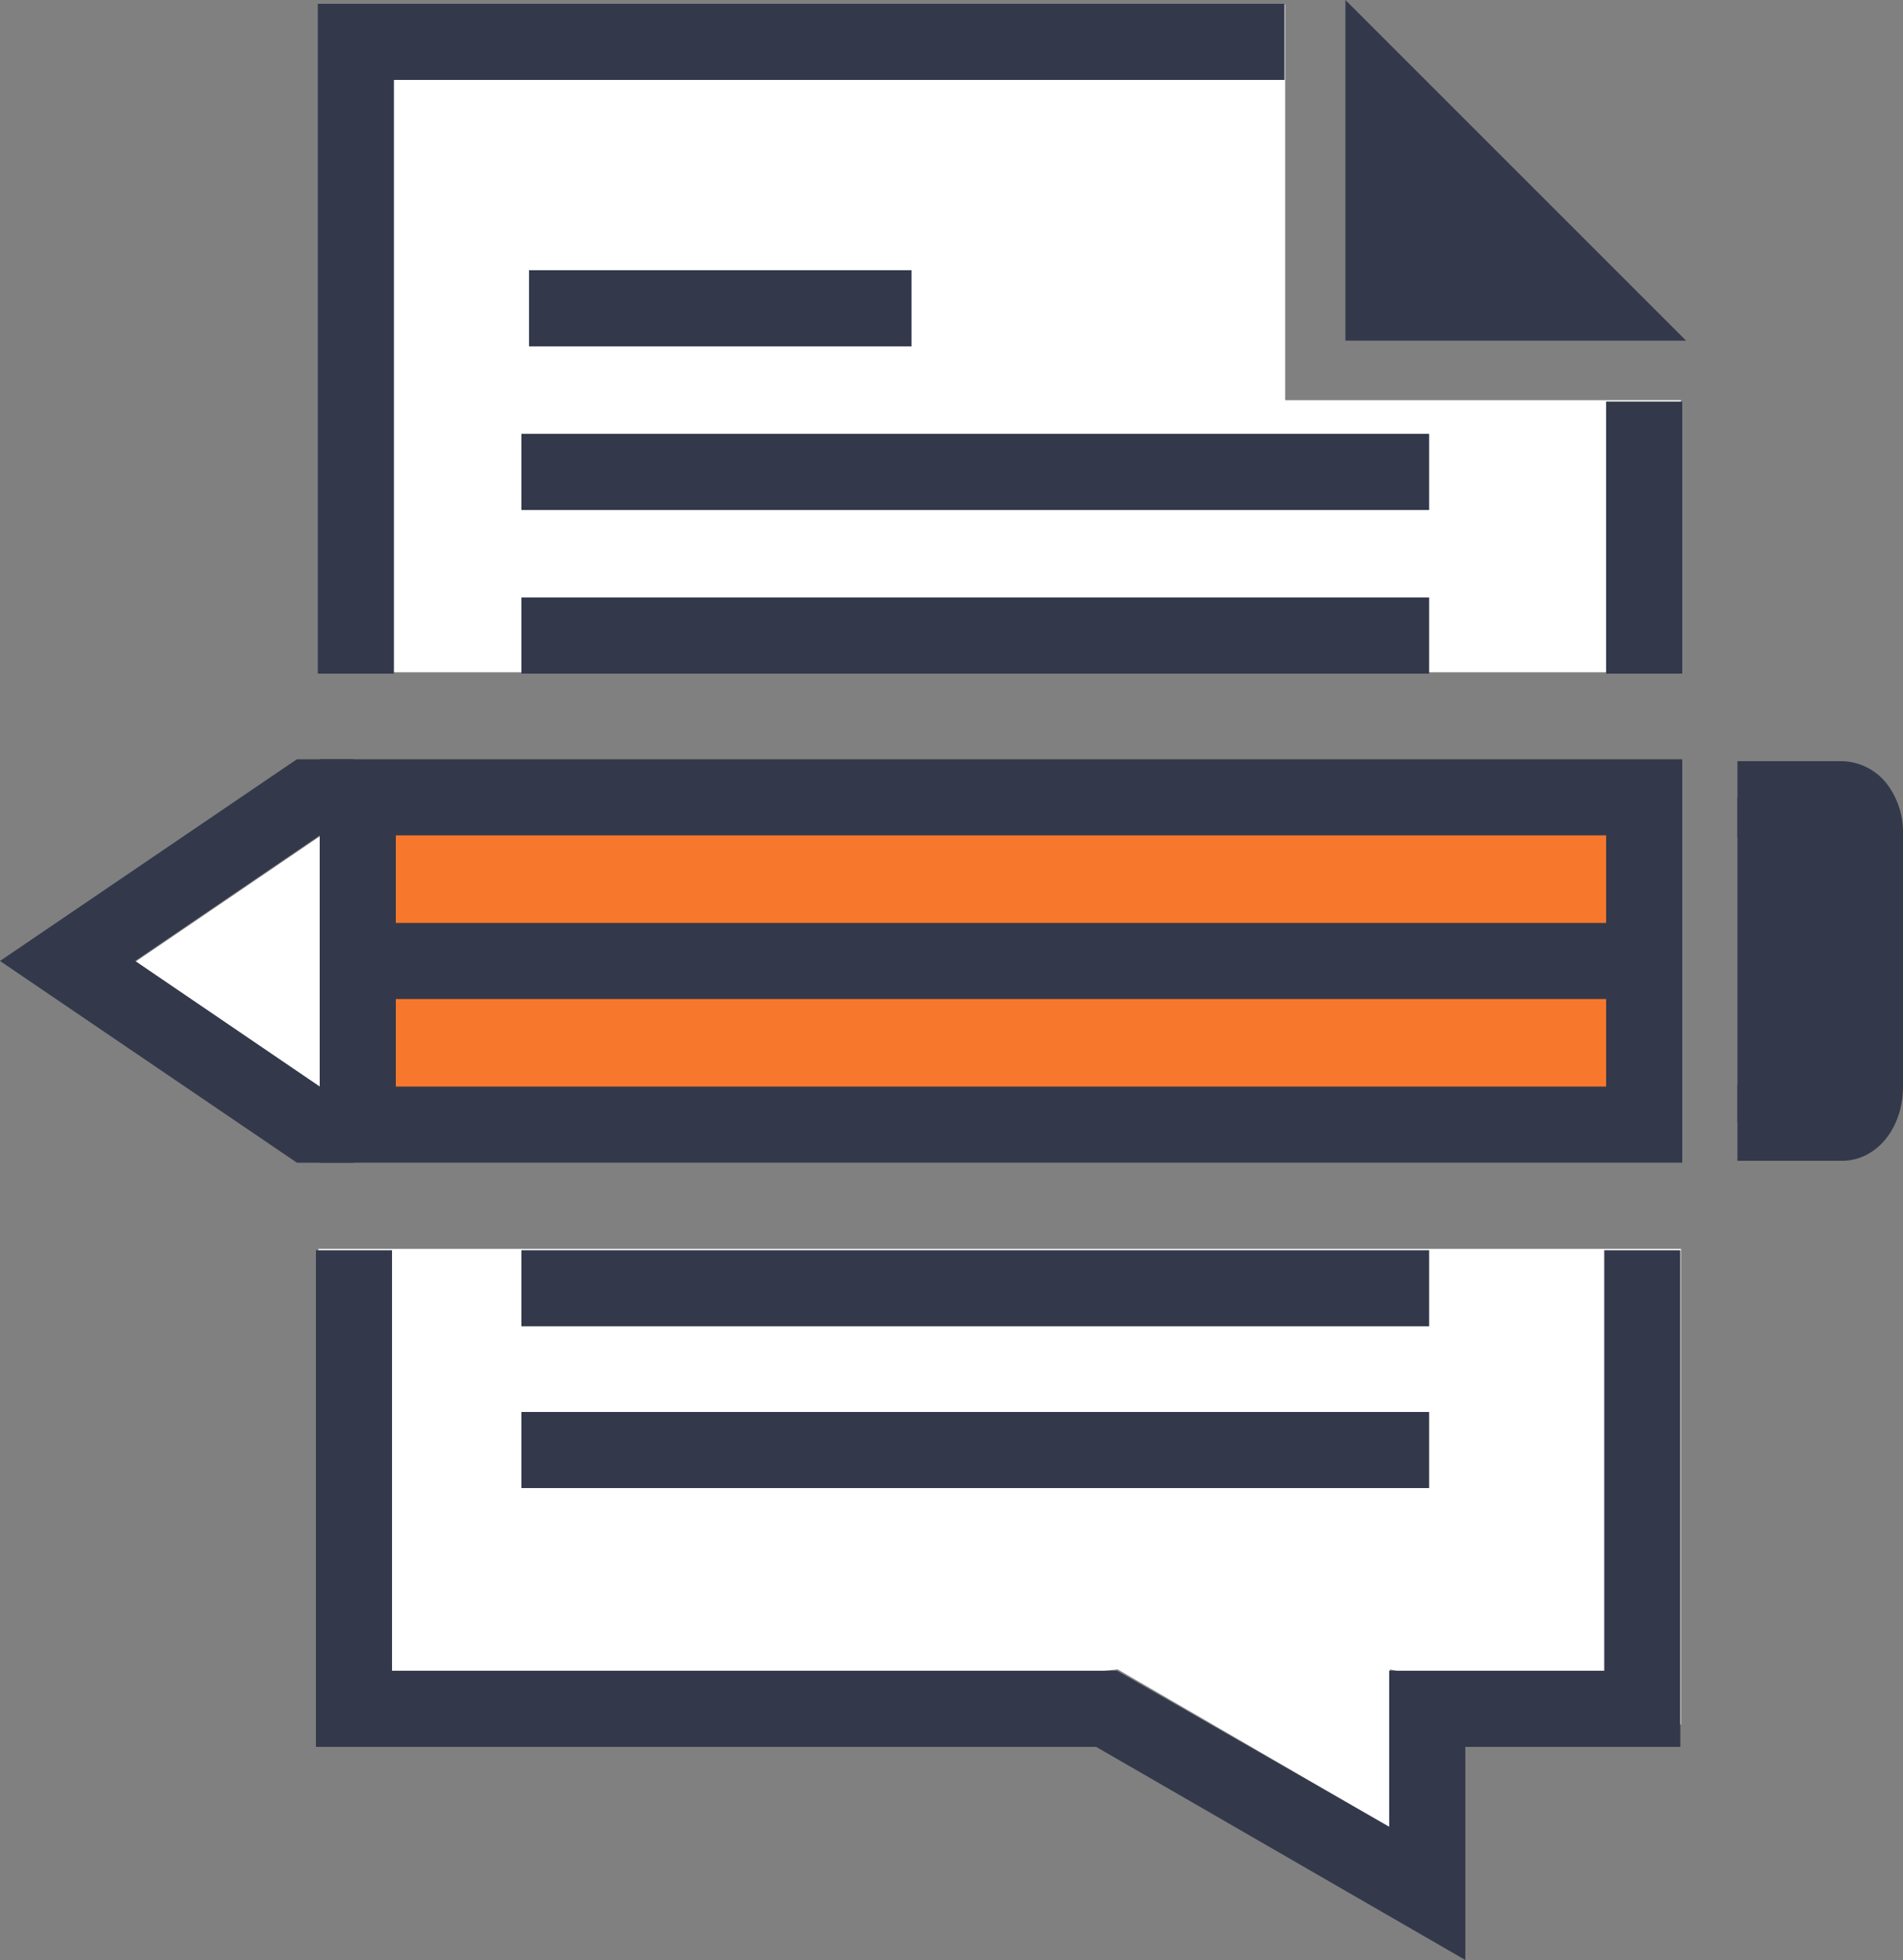
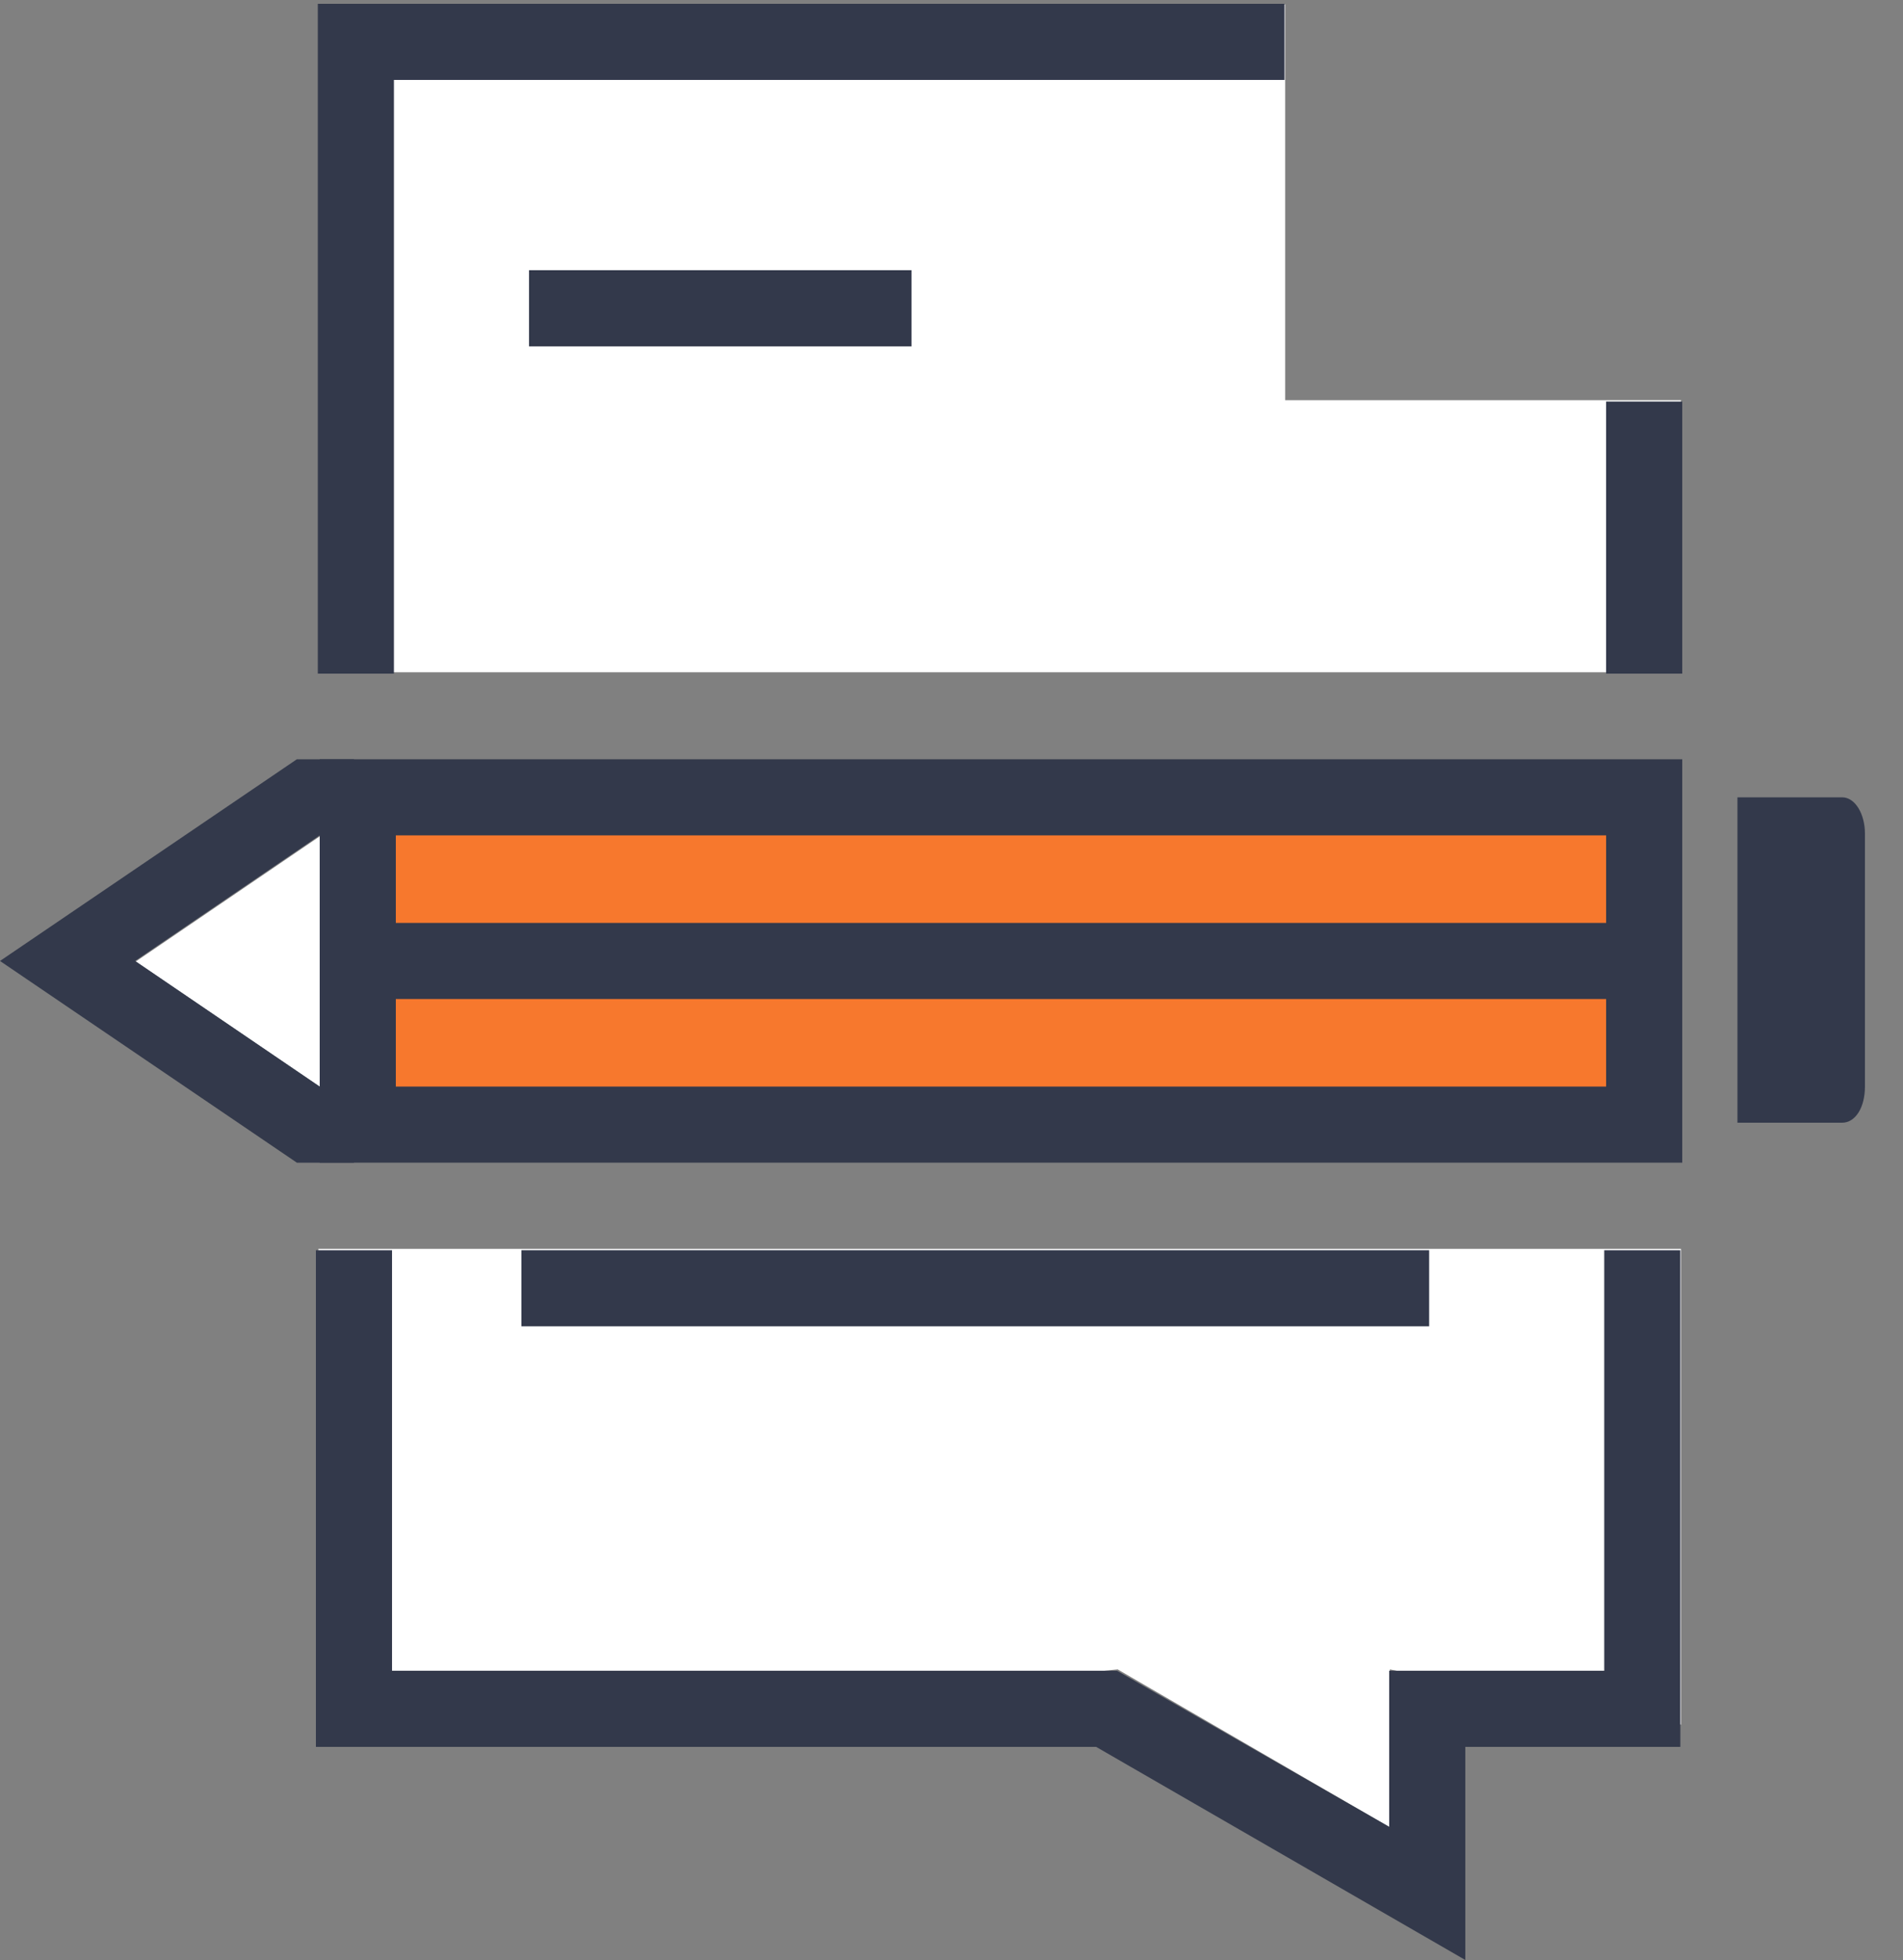
<svg xmlns="http://www.w3.org/2000/svg" width="100" height="103" viewBox="0 0 100 103">
  <rect x="0" y="0" width="100" height="103" fill="#808080" stroke="none" />
  <g id="Group_1747" data-name="Group 1747" transform="translate(0.034 0.029)">
    <g id="Group_1746" data-name="Group 1746">
      <path id="Path_2974" data-name="Path 2974" d="M88.3,35.3V21H67.5V.2H16.7V35.3Z" fill="#fff" />
      <path id="Path_2975" data-name="Path 2975" d="M16.7,65.6V91.7l42-4L73,96V87.7l15.3,2.9v-25Z" fill="#fff" />
      <path id="Path_2976" data-name="Path 2976" d="M16.8,43.9,7.1,50.5l9.7,6.6Z" fill="#fff" />
    </g>
    <g id="Group_1368" data-name="Group 1368">
      <g id="Group_1354" data-name="Group 1354">
        <rect id="Rectangle_535" data-name="Rectangle 535" width="4" height="14.3" transform="translate(84.366 21.071)" fill="#33394b" />
      </g>
      <g id="Group_1355" data-name="Group 1355">
        <path id="Path_1927" data-name="Path 1927" d="M20.666,35.371h-4V.171h50.8v4h-46.8Z" fill="#33394b" />
      </g>
      <g id="Group_1356" data-name="Group 1356">
-         <path id="Path_1928" data-name="Path 1928" d="M70.666,17.871h17.9l-17.9-17.9Z" fill="#33394b" />
-       </g>
+         </g>
      <g id="Group_1357" data-name="Group 1357">
        <rect id="Rectangle_536" data-name="Rectangle 536" width="20.1" height="4" transform="translate(27.766 14.171)" fill="#33394b" />
      </g>
      <g id="Group_1358" data-name="Group 1358">
-         <rect id="Rectangle_537" data-name="Rectangle 537" width="47.7" height="4" transform="translate(27.366 22.771)" fill="#33394b" />
-       </g>
+         </g>
      <g id="Group_1359" data-name="Group 1359">
-         <rect id="Rectangle_538" data-name="Rectangle 538" width="47.7" height="4" transform="translate(27.366 31.371)" fill="#33394b" />
-       </g>
+         </g>
      <g id="Group_1360" data-name="Group 1360">
        <rect id="Rectangle_539" data-name="Rectangle 539" width="47.7" height="4" transform="translate(27.366 65.671)" fill="#33394b" />
      </g>
      <g id="Group_1361" data-name="Group 1361">
-         <rect id="Rectangle_540" data-name="Rectangle 540" width="47.7" height="4" transform="translate(27.366 74.171)" fill="#33394b" />
-       </g>
+         </g>
      <g id="Group_1366" data-name="Group 1366">
        <g id="Group_1362" data-name="Group 1362">
          <path id="Path_1929" data-name="Path 1929" d="M18.566,61.071h-3l-15.6-10.6,15.6-10.6h3v4h-1.8l-9.7,6.6,9.7,6.6h1.8Z" fill="#33394b" />
        </g>
        <g id="Group_1363" data-name="Group 1363">
          <rect id="Rectangle_541" data-name="Rectangle 541" width="67.6" height="17.2" transform="translate(18.666 41.871)" fill="#f7782d" />
          <path id="Path_1930" data-name="Path 1930" d="M84.366,43.871v13.2h-63.6v-13.2h63.6m4-4h-71.6v21.2h71.6" fill="#33394b" />
        </g>
        <g id="Group_1364" data-name="Group 1364">
          <rect id="Rectangle_542" data-name="Rectangle 542" width="67.8" height="4" transform="translate(20.466 48.471)" fill="#33394b" />
        </g>
        <g id="Group_1365" data-name="Group 1365">
          <path id="Path_1931" data-name="Path 1931" d="M91.266,58.971h5.5c.7,0,1.2-.8,1.2-1.9v-13.3c0-1-.5-1.9-1.2-1.9h-5.5" fill="#33394b" />
-           <path id="Path_1932" data-name="Path 1932" d="M96.766,60.971h-5.5v-4h4.8v-13h-4.8v-4h5.5a3.081,3.081,0,0,1,2.5,1.4,4.2,4.2,0,0,1,.7,2.4v13.3C99.966,59.271,98.566,60.971,96.766,60.971Z" fill="#33394b" />
        </g>
      </g>
      <g id="Group_1367" data-name="Group 1367">
        <path id="Path_1933" data-name="Path 1933" d="M76.966,102.971l-19.4-11.2h-41v-26.1h4v22.1h38.1l14.3,8.2v-8.2h11.3v-22.1h4v26.1h-11.3Z" fill="#33394b" />
      </g>
    </g>
  </g>
</svg>